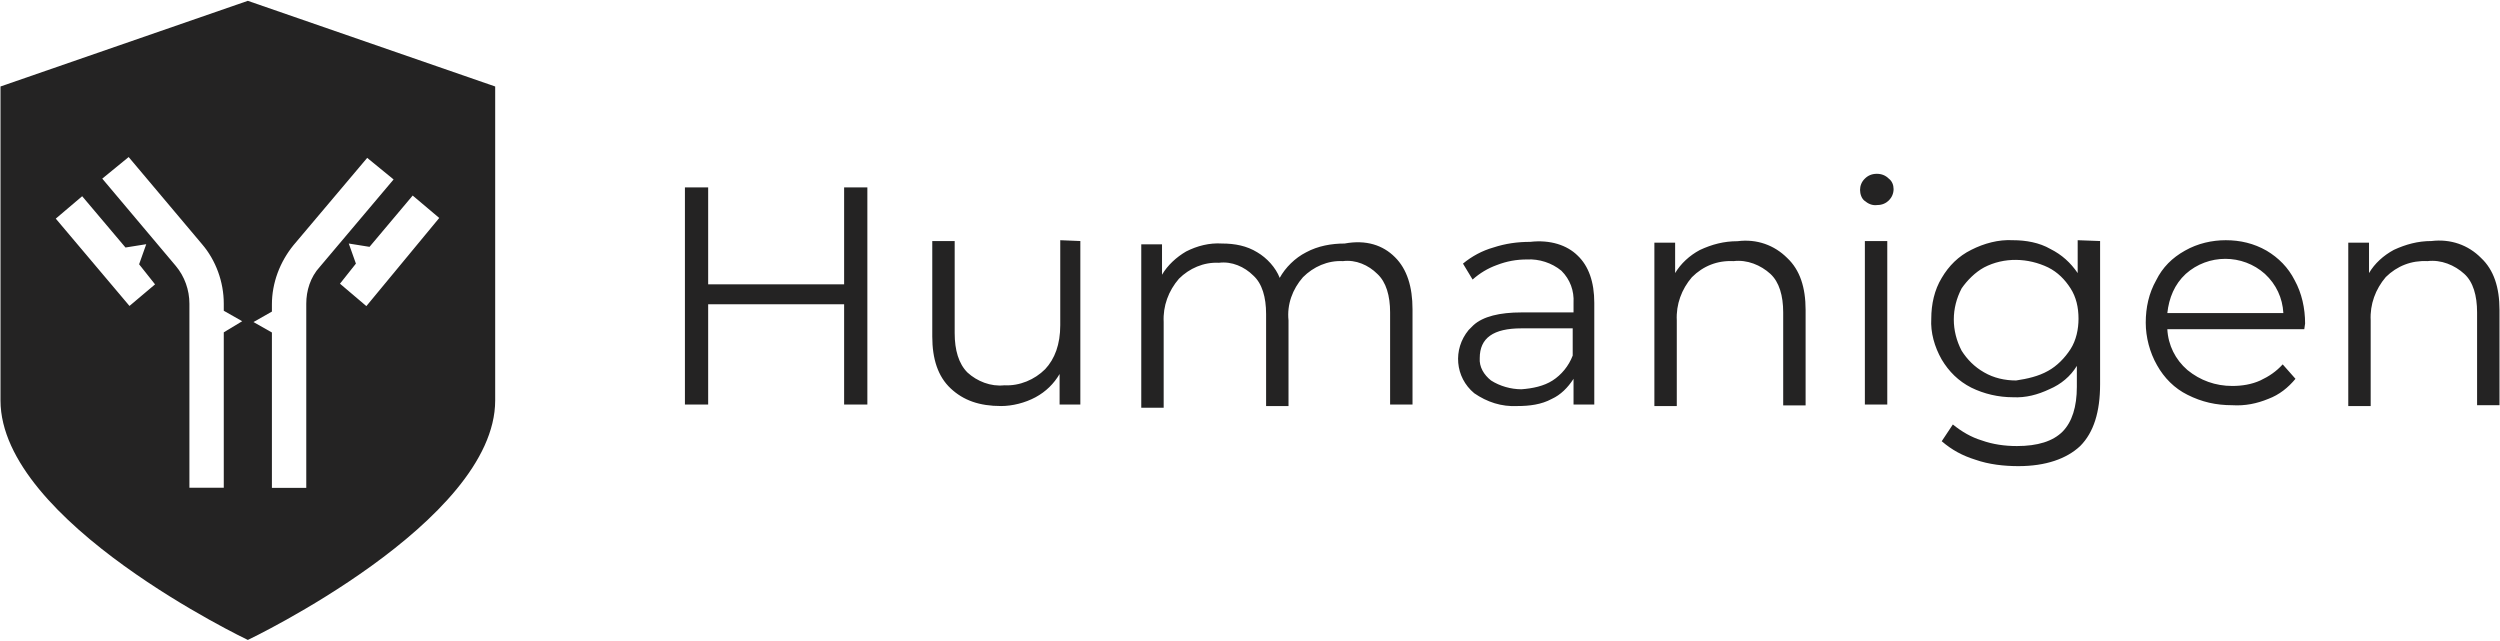
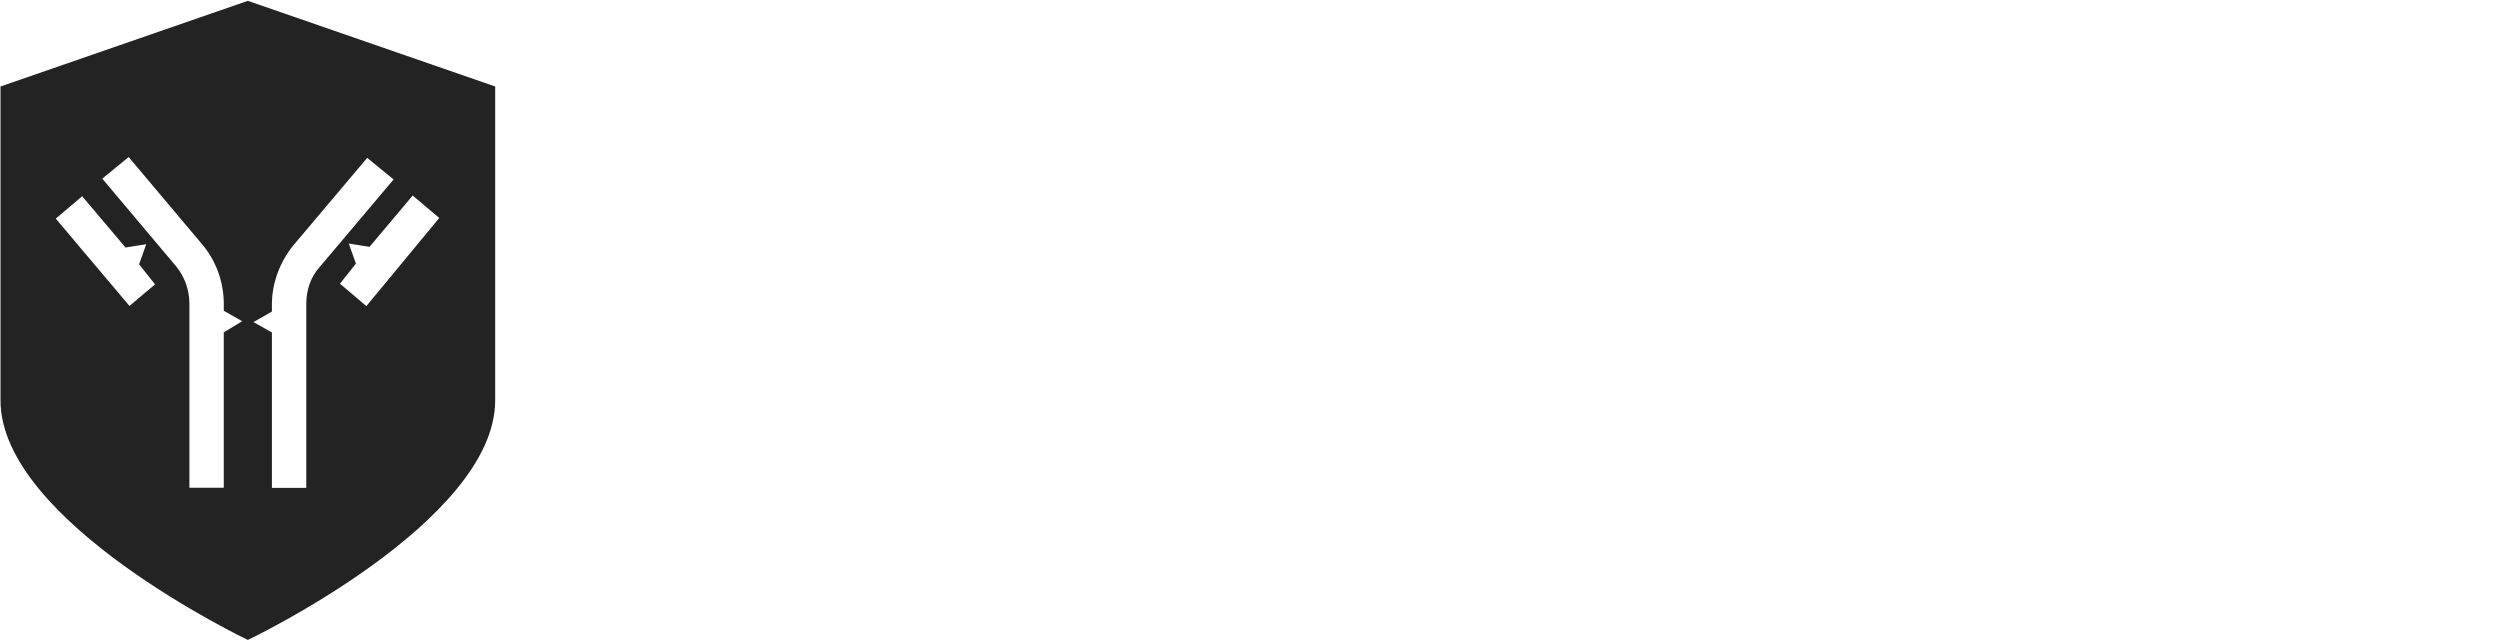
<svg xmlns="http://www.w3.org/2000/svg" version="1.2" viewBox="0 0 1506 386" width="1506" height="386">
  <title>humanigen-svg</title>
  <style>
		.s0 { fill: #242323 } 
	</style>
  <g id="Layer">
    <path id="Layer" fill-rule="evenodd" class="s0" d="m298.3 52.1v189.1c0 73.4-149 144.3-149 144.3 0 0-149-70.9-149-144.3v-189.1l149-51.6zm-204.9 119.2l-9.6-12.1 4.3-12.1-12.5 2-26.1-30.9-15.9 13.5 44.4 52.6zm52.5 22.2l-11.1-6.3v-4.3c0-13.1-4.8-26.1-13-35.7l-44.3-52.6-15.9 13 44.3 52.6c5.3 6.3 8.2 14.5 8.2 22.7v110.9h20.7v-93.6zm46.8-32.8l44.4-52.6-15.9-13-44.4 52.6c-8.2 10.1-13 22.7-13 35.7v4.3l-11.1 6.3 11.1 6.3v93.6h20.7v-111c0-7.7 2.4-15.9 8.2-22.2zm71.9-29.4l-16-13.5-26 30.9-12.5-2 4.3 12.1-9.6 12.1 15.9 13.5z" />
-     <path id="Layer" fill-rule="evenodd" class="s0" d="m522.5 112.9v130.8h-14v-60.4h-81.9v60.4h-14v-130.8h14v58.4h81.9v-58.4zm128.3 32.3v98.5h-12.5v-18.4c-3.4 5.8-8.2 10.6-14.5 14-6.3 3.4-14 5.3-20.7 5.3-13.1 0-22.7-3.4-30.4-10.6-7.7-7.2-11.1-17.8-11.1-31.3v-57.5h13.5v55.5c0 10.2 2.4 18.4 7.7 23.7 5.8 5.3 14 8.6 22.2 7.7 9.2 0.5 18.3-3.4 24.6-9.7 5.8-6.2 9.1-14.9 9.1-26.5v-51.2zm189.5 9.7c7.3 7.2 10.6 17.9 10.6 31.4v57.4h-13.5v-55.5c0-10.1-2.4-18.3-7.7-23.2-5.3-5.3-13-8.7-20.7-7.7-9.2-0.5-17.8 3.4-24.1 9.7-6.3 7.2-9.7 16.4-8.7 26v51.6h-13.5v-55.4c0-10.2-2.4-18.4-7.7-23.2-5.3-5.3-13-8.7-20.7-7.7-9.2-0.5-17.9 3.4-24.1 9.6-6.3 7.3-9.7 16.4-9.2 26.1v51.6h-13.5v-98.4h12.5v18.3c3.4-5.8 8.7-10.6 14.5-14 6.7-3.4 14-5.3 21.7-4.8 7.7 0 14.9 1.4 21.2 5.3 5.8 3.4 11.1 9.2 13.5 15.4 3.4-6.2 9.2-12 15.9-15.4 7.2-3.9 15.4-5.3 23.2-5.3 13-2.4 23.1 1 30.3 8.2zm110-1c6.7 6.3 10.1 16 10.1 28.5v61.3h-12.5v-15.5c-3.4 5.3-7.8 9.7-13.1 12.1-6.2 3.4-13.5 4.3-20.7 4.3-9.6 0.5-18.3-2.4-26-7.7-11.6-9.6-13-26.5-3.4-38.1l2.9-2.9c5.8-5.3 15.9-7.7 28.9-7.7h31.4v-5.8c0.4-7.2-2-14-7.3-19.3-5.8-4.8-13.5-7.2-20.7-6.8-6.3 0-12.1 1-18.3 3.4q-8 2.9-14.5 8.7l-5.8-9.6c5.3-4.4 11.6-7.8 18.3-9.7 7.3-2.4 14.5-3.4 22.2-3.4 12.1-1.4 22.2 2 28.5 8.2zm-15 75.3c5.3-3.4 9.7-8.7 12.1-15v-16.4h-30.9c-16.9 0-25.1 5.8-25.1 17.9-0.4 5.3 2.5 10.1 6.8 13.5 5.3 3.4 12 5.3 18.3 5.3 6.8-0.5 13.5-1.9 18.8-5.3zm141.3-73.8c7.7 7.2 11.1 17.8 11.1 31.3v57.5h-13.5v-56c0-10.1-2.4-18.3-7.7-23.2-5.8-5.3-14-8.7-22.2-7.7-9.7-0.5-18.3 2.9-25.1 9.7-6.2 7.2-9.6 16.4-9.1 26v51.6h-13.5v-98.4h12.5v18.3c3.4-5.7 8.7-10.6 14.9-13.9 7.3-3.4 14.5-5.3 22.7-5.3 11.6-1.5 22.2 2.4 29.9 10.1zm46.8-34.3c-2-1.4-2.9-4.3-2.9-6.7 0-2.4 0.9-4.9 2.9-6.8q2.9-2.9 7.2-2.9 4.3 0 7.2 2.9c2 1.5 2.9 3.9 2.9 6.3 0 5.3-4.3 9.6-9.6 9.6-3.4 0.5-5.8-0.9-7.7-2.4zm0 24.1h13.5v98.5h-13.5zm141.7 0v86.3c0 16.5-3.8 29-12 37.2-8.2 7.7-20.8 12.1-37.2 12.1-8.6 0-17.8-1-26-3.9-7.7-2.4-14-5.8-20.2-11.1l6.7-10.1c5.3 4.3 11.1 7.7 17.4 9.6 6.7 2.4 13.9 3.4 21.2 3.4q18.8 0 27.5-8.7c5.7-5.8 8.6-14.9 8.6-27v-12.6c-3.8 6.3-9.6 11.1-16.4 14-7.2 3.4-14.4 5.3-22.1 4.9-8.7 0-17.4-2-25.1-5.8-7.7-3.9-13.5-9.7-17.8-16.9-4.4-7.7-6.8-16.4-6.3-24.6 0-8.7 1.9-17.4 6.3-24.6 4.3-7.3 10.1-13.1 17.8-16.9 7.7-3.9 16.4-6.3 25.1-5.8 7.7 0 15.9 1.4 22.6 5.3 6.8 3.4 12.1 8.2 16.4 14.5v-19.8zm-31.3 78.2c5.3-2.9 10.1-7.8 13.5-13.1 3.4-5.3 4.8-12 4.8-18.3 0-6.8-1.4-13-4.8-18.3-3.4-5.3-7.7-9.7-13.5-12.6-12.1-5.8-26.5-6.3-38.6 0-5.3 2.9-10.1 7.7-13.5 12.6-6.3 12-6.3 25.5 0 37.6 3.4 5.3 7.7 9.7 13.5 13 5.8 3.4 12.5 4.9 19.3 4.9 6.7-1 13.5-2.5 19.3-5.8zm154.3-25.1h-82.5c0.5 9.6 4.8 18.3 12.1 24.6 7.7 6.3 16.9 9.6 27 9.6 5.8 0 11.6-0.9 16.9-3.3 5.3-2.5 9.6-5.4 13.5-9.7l7.7 8.7c-4.4 5.3-9.7 9.6-16.4 12.1-6.8 2.8-14 4.3-21.7 3.8-9.7 0-18.3-1.9-27-6.3-7.7-3.8-14-10.1-18.3-17.8-4.4-7.7-6.8-16.9-6.8-25.6 0-9.2 1.9-17.8 6.3-25.6 3.8-7.7 9.6-13.5 17.3-17.8 7.7-4.4 16.4-6.3 24.6-6.3 8.7 0 16.9 1.9 24.6 6.3 7.2 4.3 13 10.1 16.9 17.8 4.3 7.8 6.3 16.9 6.3 26.1zm-71.4-33.3c-6.8 6.3-10.1 14.5-11.1 23.6h69.9c-0.5-9.1-4.3-17.3-11.1-23.6-13.5-12.1-34.2-12.1-47.7 0zm177.9-9.6c7.7 7.2 11.1 17.8 11.1 31.3v57.4h-13.5v-55.9c0-10.2-2.4-18.4-7.7-23.2-5.8-5.3-14-8.7-22.2-7.7-9.6-0.5-18.3 2.9-25.1 9.6-6.2 7.3-9.6 16.4-9.1 26.1v51.6h-13.5v-98.4h12.5v18.3c3.4-5.8 8.7-10.6 15-14 7.2-3.3 14.4-5.3 22.6-5.3 11.6-1.4 22.2 2.4 29.9 10.2z" />
  </g>
</svg>